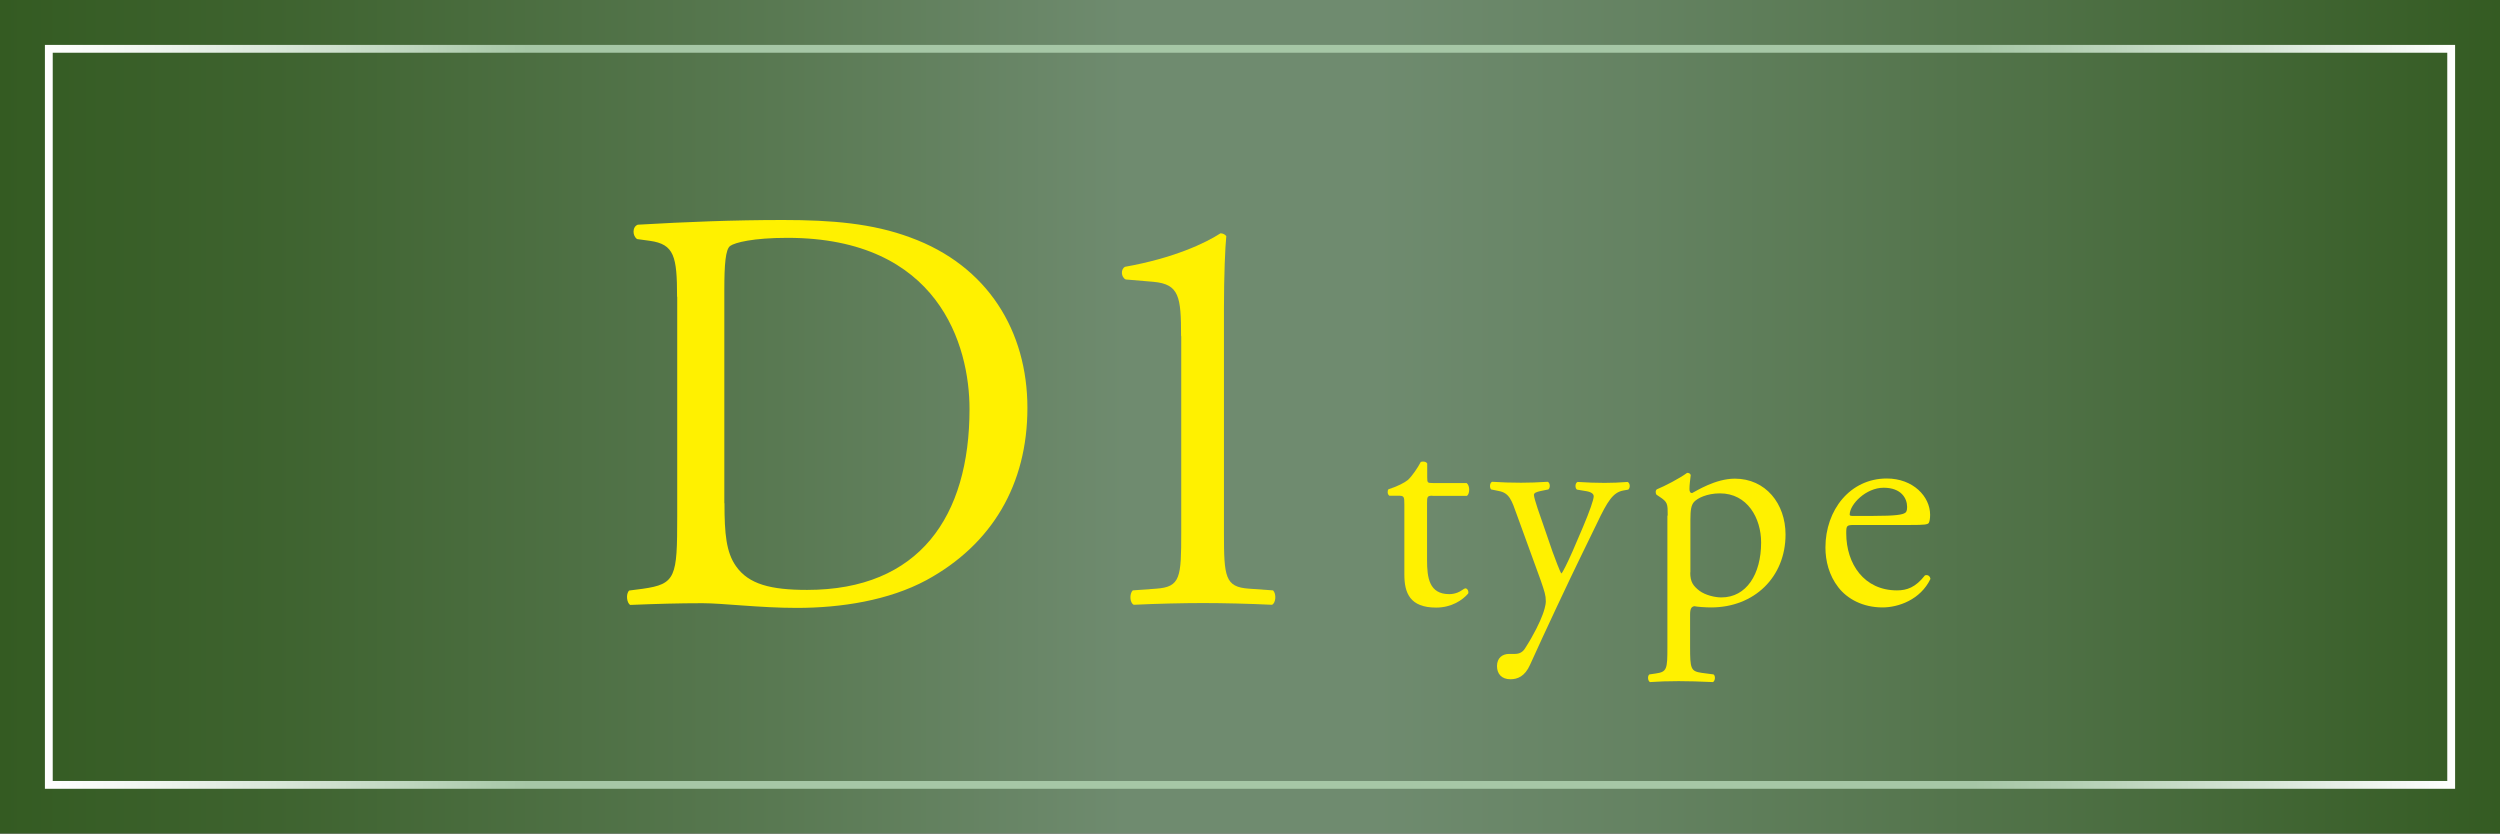
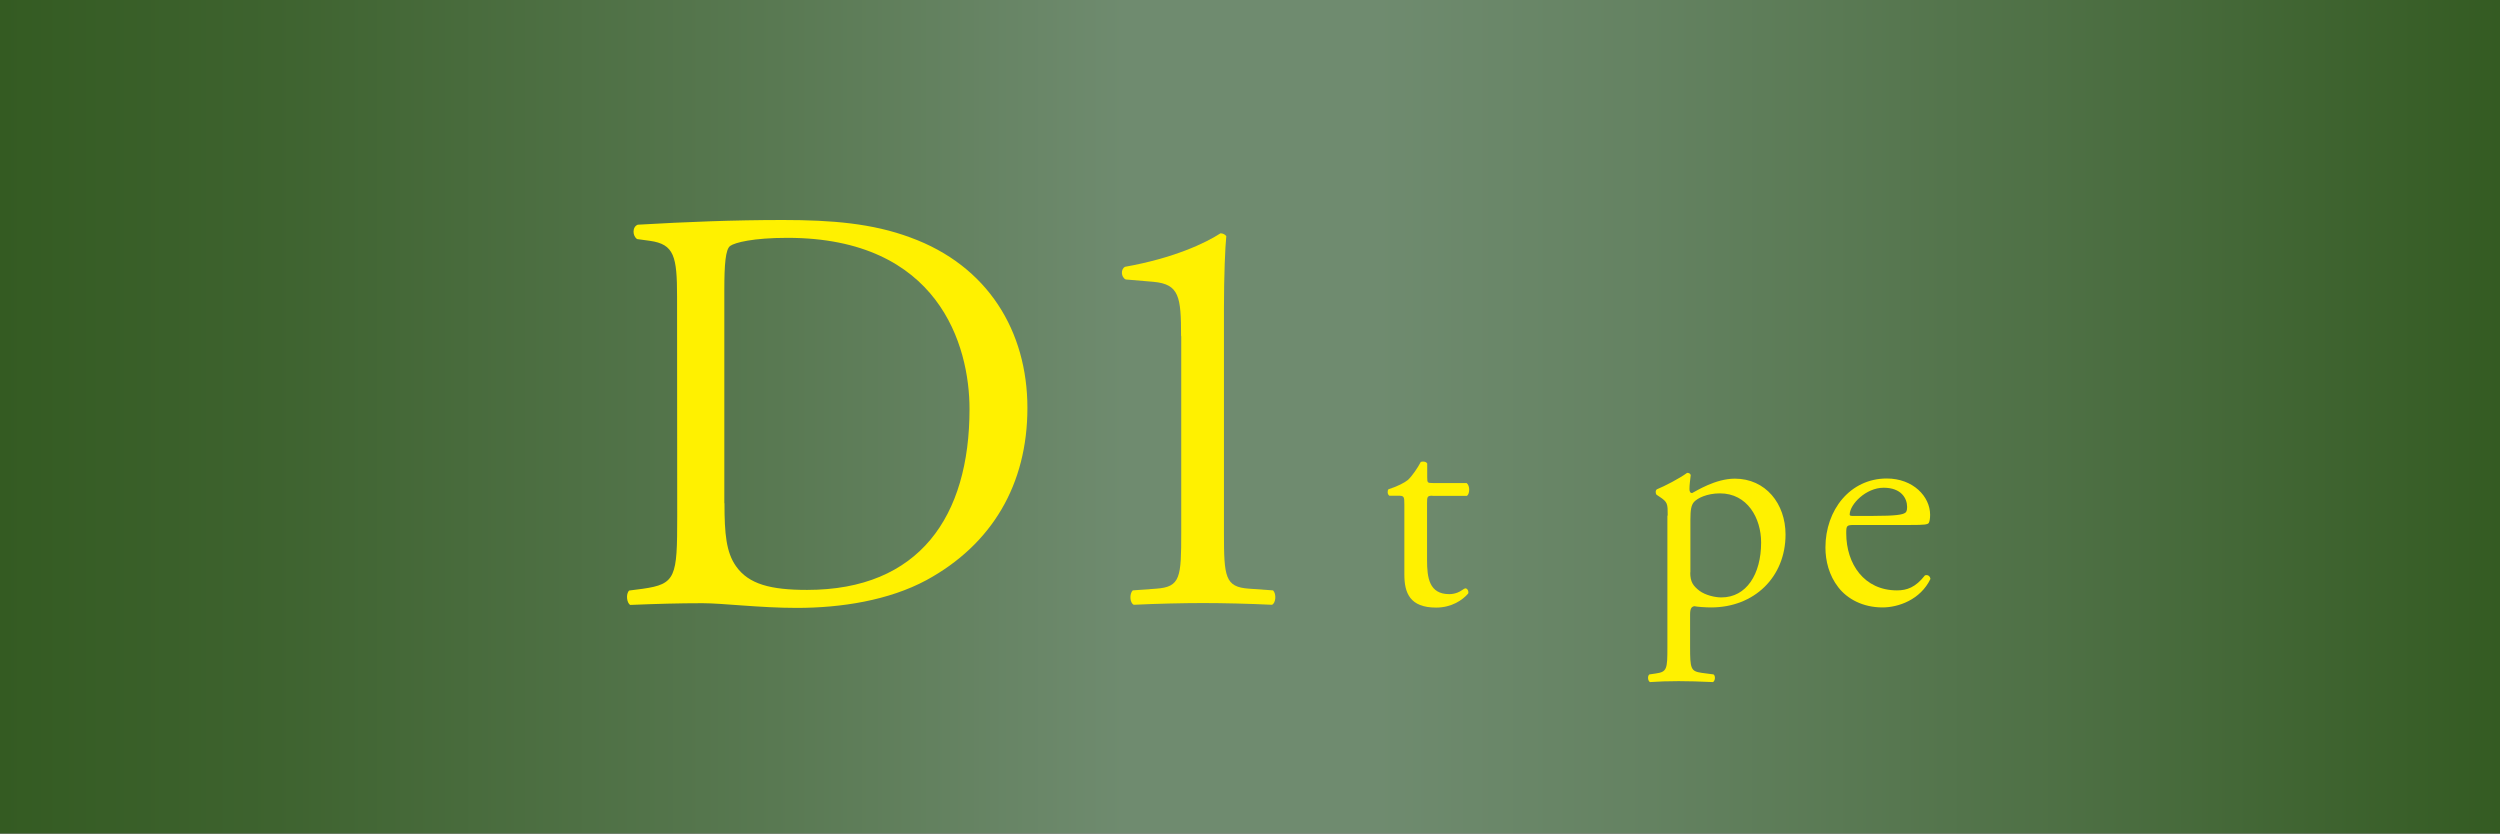
<svg xmlns="http://www.w3.org/2000/svg" id="_レイヤー_2" data-name="レイヤー 2" viewBox="0 0 159.77 53.27">
  <rect x="0" y="0" width="159.77" height="53.27" fill="#333333" stroke="none" />
  <defs>
    <style>
      .cls-1 {
        fill: url(#_名称未設定グラデーション_157);
      }

      .cls-2 {
        fill: none;
        stroke: url(#_名称未設定グラデーション_203);
        stroke-miterlimit: 10;
        stroke-width: .5px;
      }

      .cls-3 {
        fill: #fff100;
      }
    </style>
    <linearGradient id="_名称未設定グラデーション_157" data-name="名称未設定グラデーション 157" x1="0" y1="26.64" x2="159.77" y2="26.64" gradientUnits="userSpaceOnUse">
      <stop offset="0" stop-color="#345b22" />
      <stop offset=".11" stop-color="#3e632f" />
      <stop offset=".31" stop-color="#597952" />
      <stop offset=".45" stop-color="#6f8b6f" />
      <stop offset=".55" stop-color="#6f8b6f" />
      <stop offset=".66" stop-color="#648261" />
      <stop offset=".86" stop-color="#496c3e" />
      <stop offset="1" stop-color="#345b22" />
    </linearGradient>
    <linearGradient id="_名称未設定グラデーション_203" data-name="名称未設定グラデーション 203" x1="2.87" y1="26.64" x2="156.9" y2="26.64" gradientUnits="userSpaceOnUse">
      <stop offset="0" stop-color="#fff" />
      <stop offset=".04" stop-color="#f1f6f1" />
      <stop offset=".12" stop-color="#cee0ce" />
      <stop offset=".2" stop-color="#a6c7a6" />
      <stop offset=".8" stop-color="#a6c7a6" />
      <stop offset=".84" stop-color="#b3cfb3" />
      <stop offset=".92" stop-color="#d6e5d6" />
      <stop offset="1" stop-color="#fff" />
    </linearGradient>
  </defs>
  <g id="_要素" data-name="要素">
    <g>
      <rect class="cls-1" width="159.77" height="53.27" />
-       <rect class="cls-2" x="3.12" y="3.12" width="153.53" height="47.04" />
      <g>
-         <path class="cls-3" d="M43.27,18.97c0-2.59-.18-3.36-1.74-3.58l-.81-.11c-.3-.19-.33-.78.04-.92,3.14-.18,6.13-.3,9.27-.3s5.73.22,8.13,1.11c4.99,1.81,7.5,6.02,7.5,10.9s-2.25,8.72-6.46,11.01c-2.4,1.29-5.43,1.77-8.28,1.77-2.36,0-4.73-.3-6.02-.3-1.55,0-2.88.04-4.62.11-.22-.11-.3-.7-.07-.92l.85-.11c2.14-.3,2.22-.74,2.22-4.62v-14.04ZM46.3,32.16c0,1.96.11,3.14.74,4.03.81,1.15,2.22,1.51,4.54,1.51,7.17,0,10.38-4.69,10.38-11.56,0-4.06-1.96-10.94-11.64-10.94-2.18,0-3.36.3-3.66.52-.29.22-.37,1.15-.37,2.81v13.63Z" />
+         <path class="cls-3" d="M43.27,18.97c0-2.59-.18-3.36-1.74-3.58l-.81-.11c-.3-.19-.33-.78.04-.92,3.14-.18,6.13-.3,9.27-.3s5.73.22,8.13,1.11c4.99,1.81,7.5,6.02,7.5,10.9s-2.25,8.72-6.46,11.01c-2.4,1.29-5.43,1.77-8.28,1.77-2.36,0-4.73-.3-6.02-.3-1.55,0-2.88.04-4.62.11-.22-.11-.3-.7-.07-.92l.85-.11c2.14-.3,2.22-.74,2.22-4.62ZM46.3,32.16c0,1.96.11,3.14.74,4.03.81,1.15,2.22,1.51,4.54,1.51,7.17,0,10.38-4.69,10.38-11.56,0-4.06-1.96-10.94-11.64-10.94-2.18,0-3.36.3-3.66.52-.29.22-.37,1.15-.37,2.81v13.63Z" />
        <path class="cls-3" d="M75.48,21.48c0-2.51-.11-3.32-1.77-3.47l-1.77-.15c-.3-.15-.33-.66-.04-.81,3.1-.55,5.13-1.51,6.1-2.14.15,0,.29.07.37.18-.07.67-.15,2.51-.15,4.62v14.33c0,2.84.07,3.47,1.59,3.58l1.55.11c.22.22.18.81-.07.92-1.44-.07-3.1-.11-4.4-.11s-2.99.04-4.43.11c-.26-.11-.29-.7-.07-.92l1.51-.11c1.55-.11,1.59-.74,1.59-3.58v-12.56Z" />
        <path class="cls-3" d="M91.55,31.68c-.33,0-.35.06-.35.47v3.65c0,1.13.14,2.17,1.42,2.17.2,0,.37-.04.53-.1.18-.06.43-.27.49-.27.16,0,.23.21.19.33-.35.41-1.05.9-2.05.9-1.68,0-2.03-.94-2.03-2.11v-4.47c0-.53-.02-.57-.41-.57h-.55c-.12-.08-.14-.29-.06-.41.57-.18,1.05-.43,1.25-.6.25-.23.62-.76.82-1.15.1-.04.33-.04.41.1v.88c0,.35.02.37.35.37h2.17c.23.18.2.7.02.82h-2.21Z" />
-         <path class="cls-3" d="M95.67,42.57c0-.53.35-.78.78-.78h.37c.31,0,.51-.14.64-.35.57-.88.96-1.7,1.13-2.17.06-.16.2-.57.2-.84,0-.39-.08-.62-.33-1.35l-1.52-4.18c-.33-.92-.47-1.39-1.15-1.52l-.49-.1c-.12-.1-.1-.43.06-.49.62.04,1.21.06,1.85.06.53,0,1.07-.02,1.7-.06.16.06.18.39.04.49l-.49.1c-.27.06-.43.12-.43.25,0,.23.45,1.5.57,1.83l.62,1.8c.12.31.49,1.35.57,1.39.06-.04.37-.64.72-1.44l.66-1.54c.43-1.02.68-1.74.68-1.95,0-.14-.12-.27-.47-.33l-.6-.1c-.14-.1-.12-.43.04-.49.62.04,1.21.06,1.72.06s.94-.02,1.48-.06c.16.08.18.37.04.49l-.33.06c-.64.12-1,.68-1.66,2.07l-1.09,2.24c-.64,1.31-2.24,4.7-3.2,6.83-.33.74-.8.92-1.25.92-.57,0-.86-.35-.86-.84Z" />
        <path class="cls-3" d="M106.58,32.95c0-.76,0-.86-.53-1.21l-.18-.12c-.08-.08-.08-.29.02-.35.51-.21,1.42-.68,1.93-1.05.12,0,.2.04.23.14-.04.35-.08.64-.08.9,0,.14.04.25.17.25.25-.12,1.48-.92,2.73-.92,1.97,0,3.24,1.6,3.24,3.57,0,2.71-1.99,4.66-4.76,4.66-.35,0-.9-.04-1.07-.08-.18.04-.27.14-.27.55v2.05c0,1.39.04,1.56.74,1.66l.76.1c.14.1.1.43-.04.49-.94-.04-1.5-.06-2.19-.06s-1.29.02-1.83.06c-.14-.06-.18-.39-.04-.49l.41-.06c.72-.1.74-.29.74-1.7v-8.39ZM108.02,36.58c0,.62.19.86.58,1.17.39.29,1,.43,1.41.43,1.6,0,2.54-1.48,2.54-3.51,0-1.56-.88-3.14-2.63-3.14-.84,0-1.44.31-1.66.55-.18.21-.23.51-.23,1.15v3.36Z" />
        <path class="cls-3" d="M118.52,33.55c-.51,0-.53.04-.53.53,0,1.97,1.15,3.65,3.24,3.65.64,0,1.19-.19,1.79-.96.2-.06.33.06.35.23-.64,1.33-2.05,1.82-3.06,1.82-1.27,0-2.26-.55-2.83-1.29-.59-.76-.82-1.68-.82-2.54,0-2.4,1.58-4.41,3.92-4.41,1.68,0,2.77,1.15,2.77,2.32,0,.27-.04.43-.08.51-.06.12-.33.14-1.15.14h-3.61ZM119.73,32.97c1.44,0,1.87-.08,2.03-.2.06-.04.12-.12.12-.37,0-.55-.37-1.23-1.5-1.23s-2.15,1.05-2.17,1.7c0,.04,0,.1.14.1h1.39Z" />
      </g>
    </g>
  </g>
</svg>